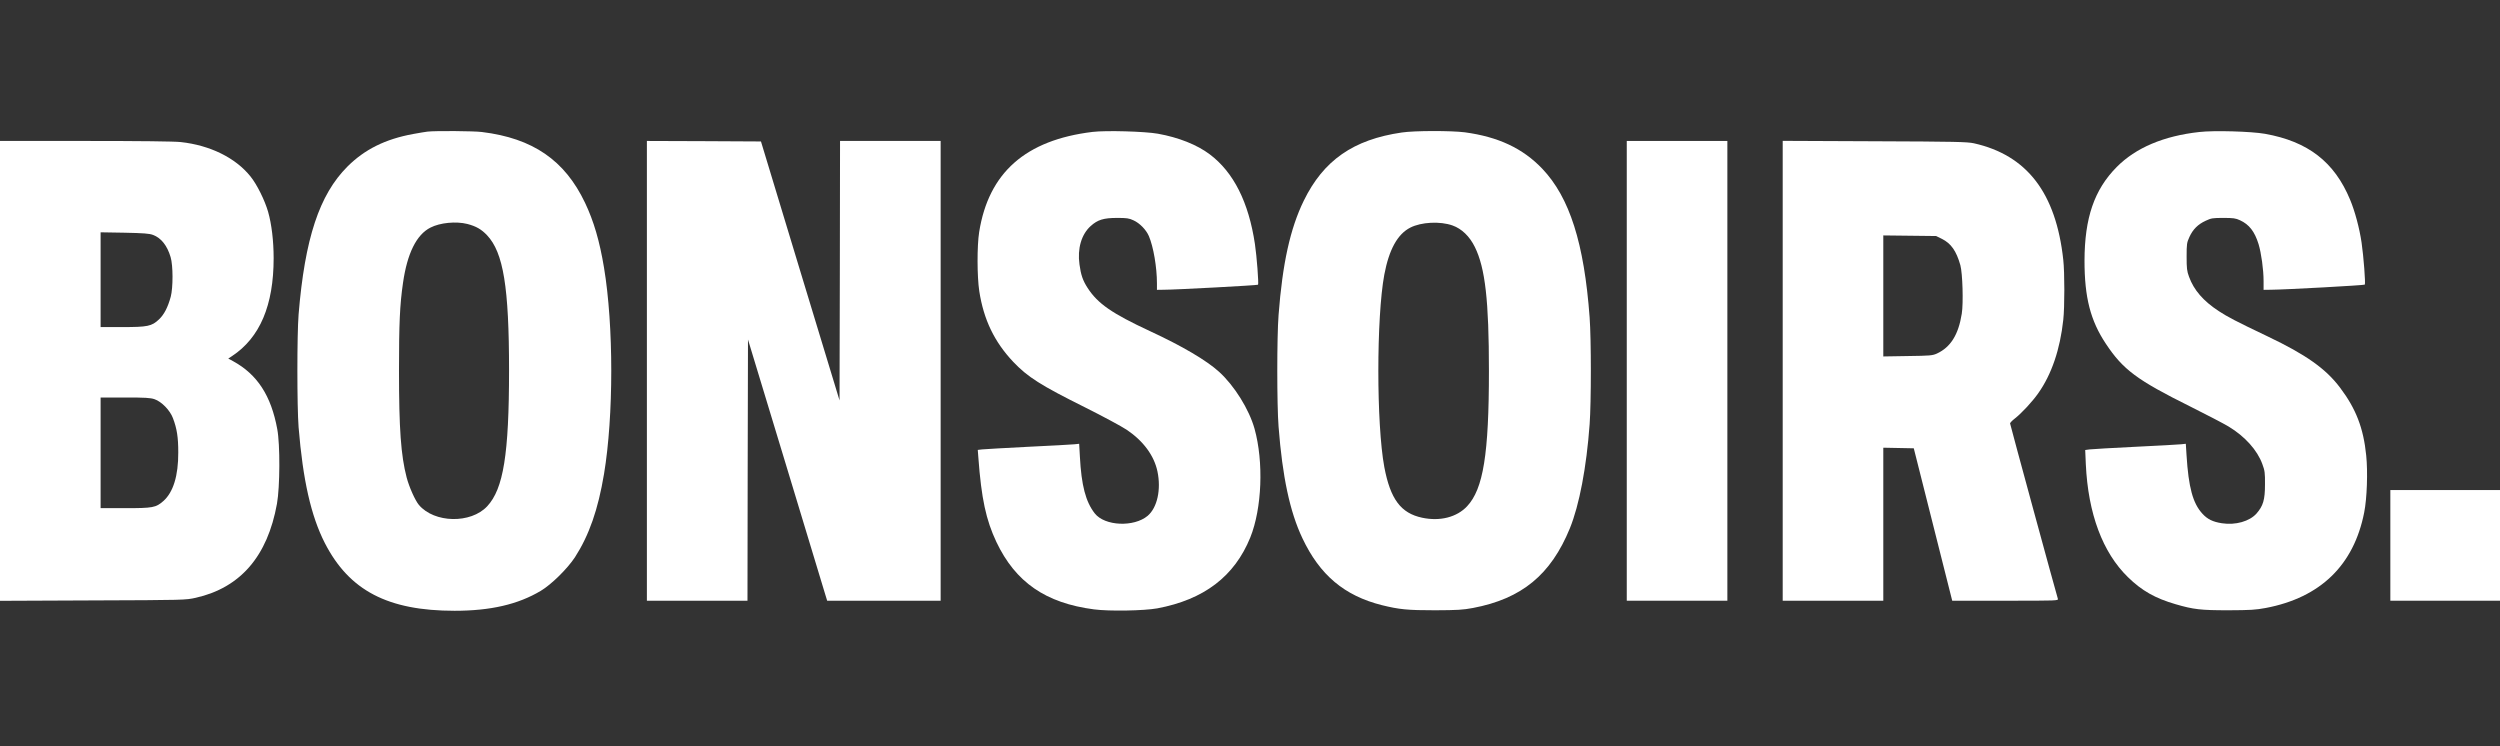
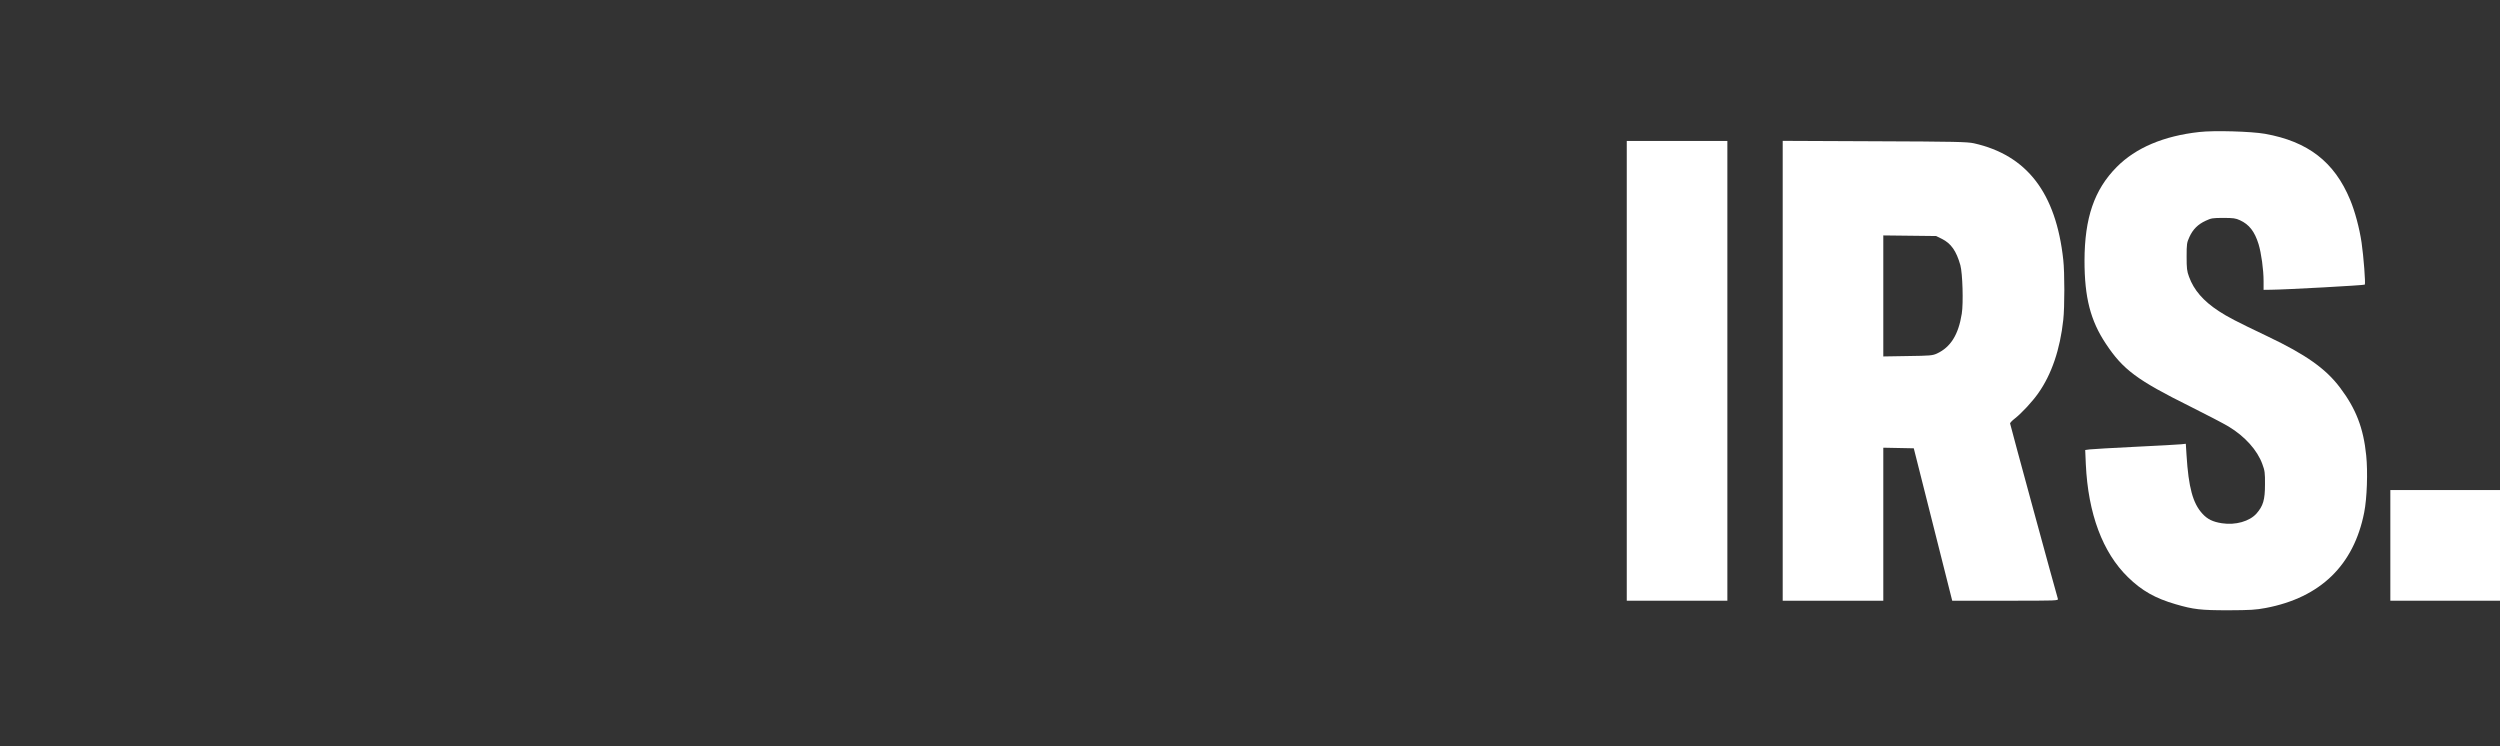
<svg xmlns="http://www.w3.org/2000/svg" width="248" height="74" viewBox="0 0 248 74" fill="none">
  <rect x="0" y="0" width="248" height="74" fill="#333333" stroke="none" />
-   <path d="M42.414 13.055C42.225 13.075 41.576 13.185 40.977 13.294C38.213 13.803 36.177 14.821 34.471 16.518C31.676 19.312 30.239 23.664 29.62 31.198C29.461 33.194 29.461 40.31 29.62 42.376C30.049 47.625 30.848 51.178 32.225 53.873C34.64 58.583 38.472 60.589 45.099 60.589C48.652 60.589 51.386 59.96 53.642 58.613C54.7 57.984 56.286 56.418 57.035 55.28C58.442 53.094 59.33 50.549 59.919 47.017C60.877 41.258 60.877 32.316 59.919 26.558C59.48 23.903 58.901 21.937 58.033 20.111C56.027 15.899 52.863 13.714 47.804 13.095C47.025 12.995 43.233 12.965 42.414 13.055ZM46.357 22.216C47.235 22.446 47.754 22.745 48.313 23.334C49.939 25.051 50.498 28.504 50.498 36.737C50.498 45.05 49.939 48.493 48.333 50.22C46.706 51.967 43.093 51.897 41.556 50.09C41.177 49.631 40.588 48.314 40.339 47.366C39.77 45.18 39.58 42.536 39.58 36.787C39.58 32.107 39.66 30.25 39.979 28.055C40.399 25.131 41.317 23.274 42.704 22.576C43.652 22.087 45.249 21.937 46.357 22.216Z" fill="white" />
-   <path d="M108.382 13.085C101.735 13.893 98.072 17.127 97.134 23.015C96.915 24.392 96.925 27.446 97.144 28.883C97.583 31.717 98.641 33.913 100.517 35.899C101.954 37.406 103.202 38.204 107.693 40.44C109.429 41.308 111.256 42.296 111.755 42.625C113.411 43.733 114.489 45.19 114.819 46.767C115.198 48.563 114.799 50.36 113.85 51.168C112.483 52.316 109.589 52.186 108.601 50.929C107.703 49.781 107.274 48.164 107.124 45.28L107.054 44.023L106.595 44.072C106.346 44.102 104.27 44.212 101.994 44.322C99.719 44.442 97.663 44.551 97.424 44.581L96.995 44.631L97.054 45.4C97.354 49.472 97.813 51.577 98.841 53.763C100.737 57.755 103.721 59.821 108.521 60.45C110.038 60.649 113.461 60.589 114.799 60.35C119.439 59.481 122.463 57.176 124.03 53.314C125.188 50.43 125.367 45.829 124.449 42.526C123.91 40.609 122.453 38.264 120.936 36.887C119.669 35.739 117.314 34.352 114.07 32.845C110.298 31.089 108.9 30.121 107.892 28.564C107.413 27.825 107.224 27.266 107.084 26.229C106.865 24.662 107.274 23.255 108.192 22.426C108.89 21.797 109.479 21.618 110.827 21.618C111.765 21.618 112.004 21.648 112.443 21.857C113.062 22.137 113.701 22.795 113.97 23.424C114.419 24.472 114.769 26.518 114.769 28.115V28.753L115.447 28.743C116.635 28.743 124.739 28.304 124.798 28.244C124.878 28.165 124.669 25.39 124.489 24.212C123.87 20.061 122.373 17.087 120.008 15.31C118.751 14.362 116.924 13.634 114.868 13.265C113.571 13.035 109.719 12.925 108.382 13.085Z" fill="white" />
-   <path d="M139.05 13.145C134.249 13.843 131.285 15.909 129.329 19.921C127.982 22.686 127.224 26.139 126.834 31.248C126.665 33.394 126.665 40.18 126.834 42.326C127.214 47.276 127.952 50.769 129.2 53.394C130.926 57.046 133.361 59.092 137.074 60.03C138.82 60.459 139.599 60.539 142.363 60.539C144.618 60.529 145.107 60.499 146.125 60.31C150.956 59.392 153.85 57.016 155.736 52.396C156.664 50.11 157.383 46.358 157.692 42.077C157.852 39.881 157.852 33.673 157.692 31.498C157.153 24.133 155.706 19.592 153.002 16.747C151.065 14.712 148.63 13.574 145.307 13.125C143.97 12.955 140.307 12.955 139.05 13.145ZM144.09 22.366C144.998 22.686 145.786 23.444 146.305 24.502C147.333 26.578 147.702 29.831 147.702 36.787C147.702 45.041 147.143 48.504 145.537 50.22C144.519 51.308 142.852 51.737 141.076 51.358C138.96 50.909 137.922 49.511 137.323 46.328C136.535 42.086 136.535 31.488 137.323 27.246C137.792 24.751 138.641 23.215 139.908 22.576C140.986 22.027 142.852 21.927 144.09 22.366Z" fill="white" />
  <path d="M218.17 13.095C214.637 13.484 211.863 14.662 209.977 16.568C207.751 18.813 206.793 21.618 206.783 25.859C206.783 29.512 207.372 31.807 208.909 34.112C210.605 36.667 211.993 37.705 217.262 40.32C218.879 41.128 220.605 42.027 221.084 42.316C222.701 43.294 223.929 44.661 224.428 46.048C224.667 46.687 224.697 46.907 224.687 48.064C224.687 49.581 224.507 50.18 223.849 50.939C223.16 51.717 221.763 52.116 220.416 51.907C219.507 51.767 218.979 51.507 218.48 50.959C217.531 49.931 217.102 48.354 216.903 45.14L216.833 44.023L216.374 44.072C216.124 44.102 214.078 44.212 211.823 44.322C209.578 44.432 207.532 44.551 207.292 44.581L206.853 44.641L206.913 46.048C207.142 50.959 208.58 54.811 211.094 57.256C212.472 58.603 213.799 59.352 215.825 59.94C217.601 60.459 218.31 60.539 221.054 60.539C223.26 60.529 223.759 60.499 224.767 60.31C230.186 59.282 233.499 56.068 234.527 50.839C234.807 49.442 234.896 46.807 234.727 45.17C234.457 42.466 233.709 40.54 232.132 38.454C230.725 36.578 228.749 35.18 224.957 33.374C221.753 31.847 220.985 31.438 220.096 30.859C218.559 29.851 217.631 28.773 217.152 27.456C216.943 26.897 216.913 26.628 216.913 25.46C216.913 24.192 216.933 24.073 217.192 23.504C217.541 22.745 218.03 22.256 218.809 21.897C219.358 21.638 219.507 21.618 220.555 21.618C221.543 21.618 221.773 21.648 222.202 21.847C223.12 22.266 223.659 22.965 224.048 24.212C224.318 25.101 224.547 26.747 224.547 27.875V28.753L225.276 28.743C226.713 28.733 234.517 28.304 234.587 28.234C234.677 28.145 234.467 25.42 234.268 24.063C234.058 22.626 233.599 20.929 233.13 19.811C231.573 16.059 228.948 14.033 224.687 13.274C223.33 13.035 219.637 12.925 218.17 13.095Z" fill="white" />
-   <path d="M0 36.797V59.601L9.211 59.561C18.323 59.531 18.423 59.521 19.411 59.302C23.842 58.304 26.537 55.19 27.475 49.971C27.774 48.304 27.794 44.112 27.505 42.575C26.896 39.252 25.529 37.146 23.123 35.829L22.644 35.57L23.024 35.32C25.788 33.494 27.145 30.28 27.145 25.61C27.145 23.913 26.946 22.236 26.596 21.009C26.267 19.871 25.489 18.294 24.85 17.506C23.373 15.66 20.848 14.412 17.934 14.093C17.325 14.023 13.862 13.983 8.483 13.983H0V36.797ZM15.179 23.304C15.988 23.604 16.587 24.362 16.926 25.51C17.175 26.338 17.175 28.544 16.936 29.442C16.646 30.5 16.277 31.208 15.768 31.687C15.05 32.366 14.65 32.446 12.106 32.446H9.98V27.745V23.045L12.355 23.085C14.251 23.125 14.81 23.165 15.179 23.304ZM15.329 39.601C16.028 39.841 16.866 40.699 17.155 41.478C17.555 42.526 17.684 43.384 17.684 44.871C17.694 47.196 17.185 48.833 16.207 49.701C15.459 50.36 15.169 50.41 12.405 50.41H9.98V44.921V39.432H12.405C14.411 39.432 14.92 39.462 15.329 39.601Z" fill="white" />
-   <path d="M64.171 36.787V59.591H69.16H74.15L74.17 46.637L74.2 33.683L77.943 46.019C79.999 52.795 81.765 58.623 81.865 58.972L82.055 59.591H87.683H93.312V36.787V13.983H88.322H83.332L83.312 26.857L83.282 39.721L79.38 26.877L75.488 14.033L69.829 14.003L64.171 13.983V36.787Z" fill="white" />
  <path d="M161.375 36.787V59.591H166.365H171.355V36.787V13.983H166.365H161.375V36.787Z" fill="white" />
  <path d="M176.844 36.787V59.591H181.833H186.823V52.006V44.412L188.34 44.442L189.847 44.472L191.753 52.026L193.66 59.591H198.929C204.128 59.591 204.198 59.591 204.138 59.392C203.929 58.723 199.398 42.096 199.398 41.997C199.408 41.937 199.608 41.717 199.857 41.528C200.526 41.009 201.604 39.851 202.192 39.013C203.52 37.136 204.358 34.671 204.677 31.727C204.817 30.48 204.817 27.027 204.677 25.779C203.959 19.143 201.075 15.39 195.805 14.213C195.147 14.073 193.989 14.043 185.955 14.013L176.844 13.973V36.787ZM192.632 23.694C193.54 24.143 194.069 24.891 194.468 26.308C194.688 27.107 194.777 30.081 194.608 31.119C194.278 33.204 193.5 34.442 192.143 35.071C191.694 35.27 191.494 35.29 189.248 35.32L186.823 35.36V29.352V23.354L189.448 23.384L192.063 23.414L192.632 23.694Z" fill="white" />
  <path d="M237.122 54.102V59.591H242.561H248V54.102V48.613H242.561H237.122V54.102Z" fill="white" />
</svg>